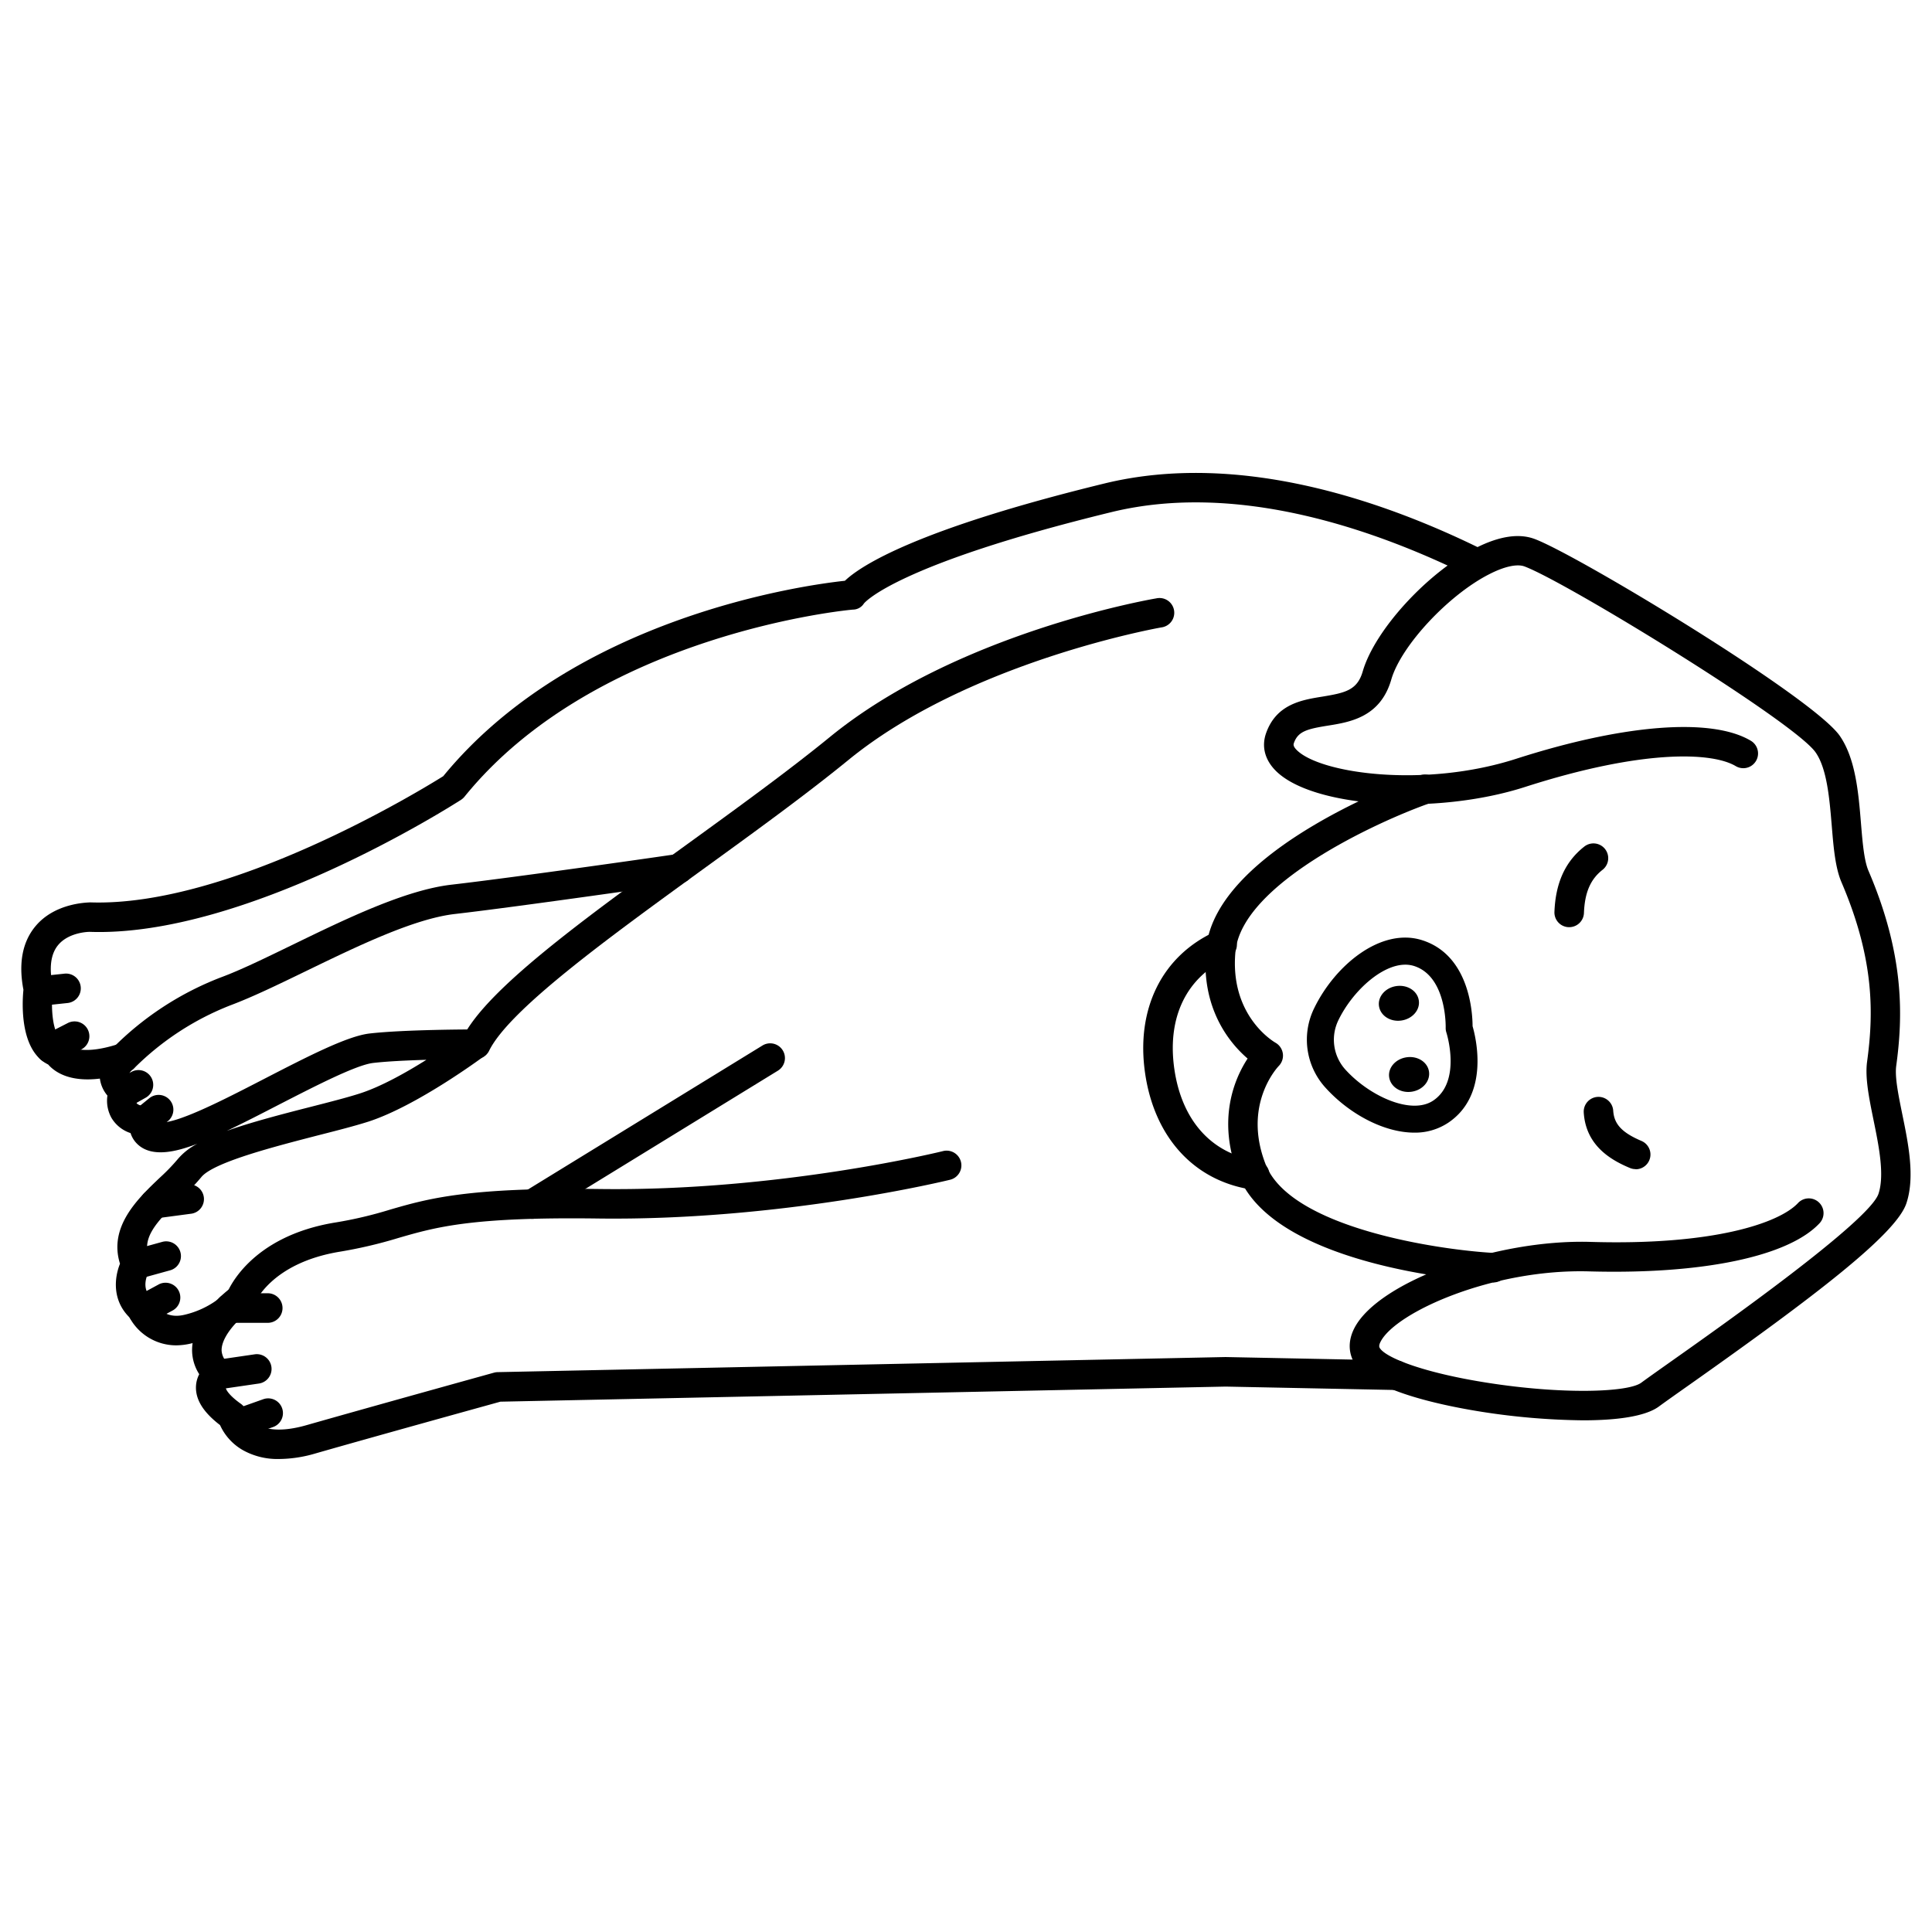
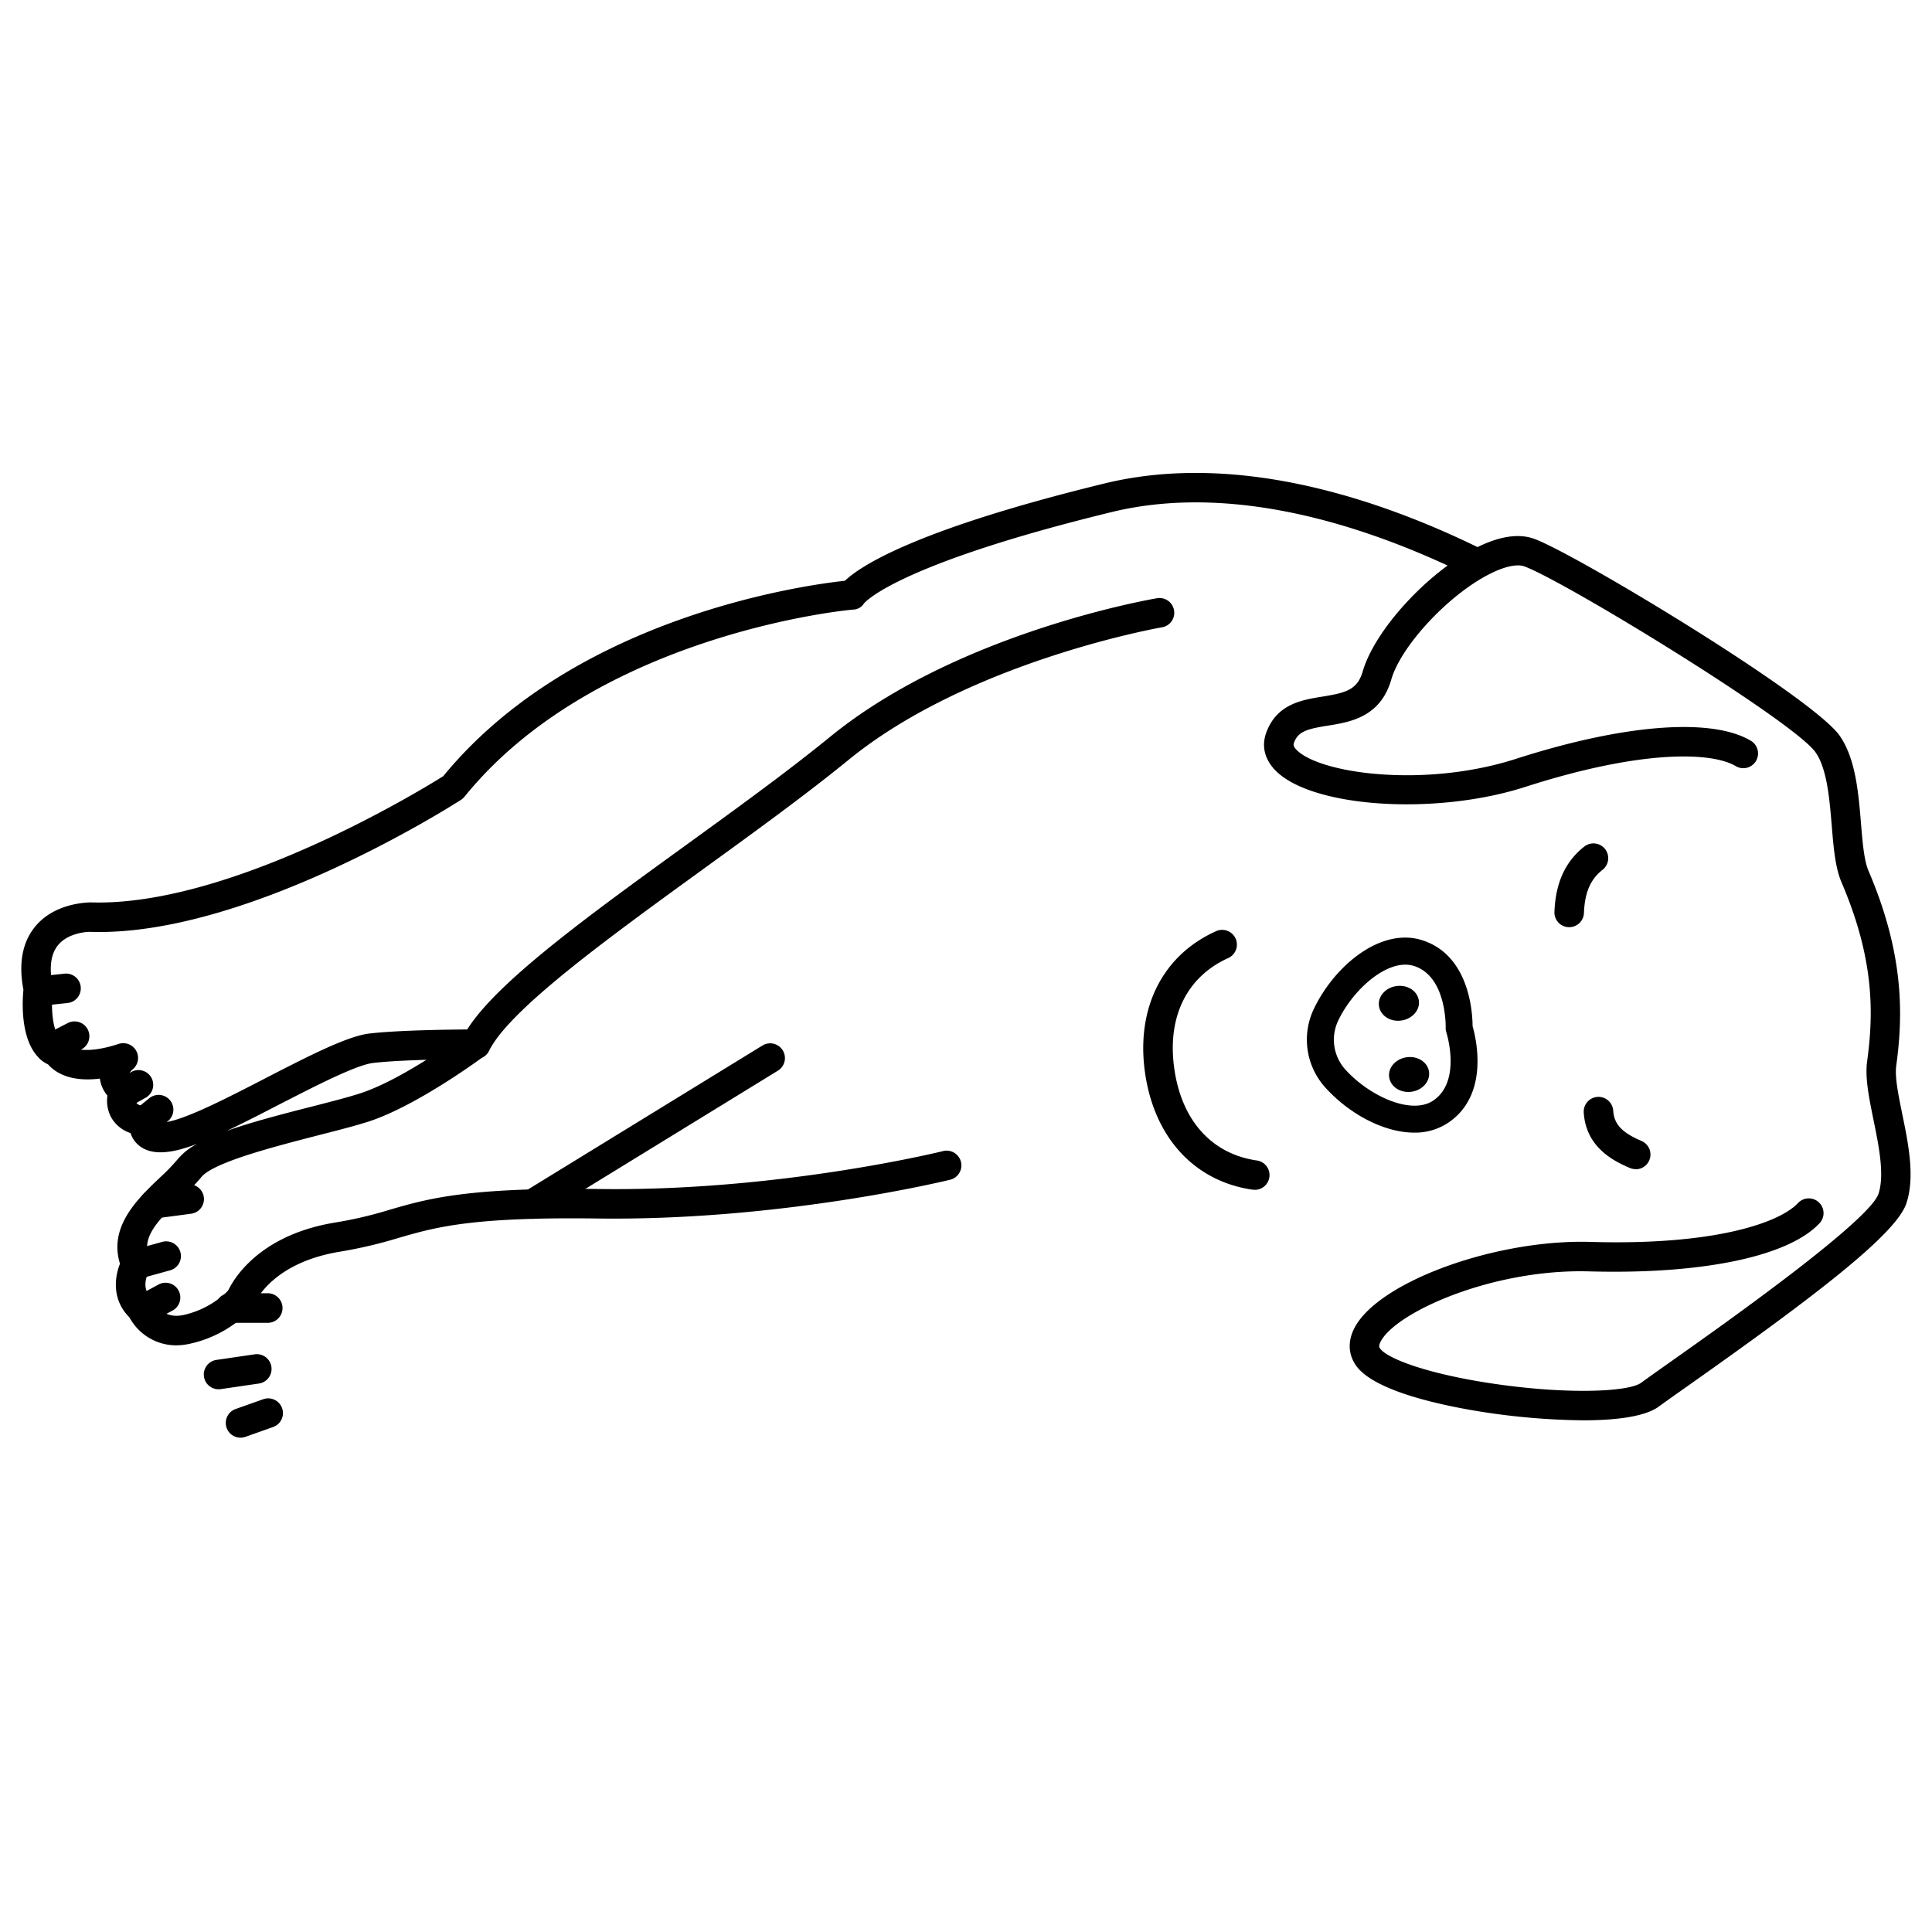
<svg xmlns="http://www.w3.org/2000/svg" viewBox="0 0 512 512" id="DogSleeping">
  <path d="M46.69,356.53a14.06,14.06,0,0,1-12.38-7.41c-4.63-4.56-4-10.52-2.51-14.22-3.08-9.83,4.74-17.27,10.54-22.79a52,52,0,0,0,4.83-5,16.92,16.92,0,0,1,5.13-4l-.7.26c-4.57,1.68-11.09,3.51-15,0a6.9,6.9,0,0,1-2-3.09,9.17,9.17,0,0,1-5.07-4.05,9.34,9.34,0,0,1-1.06-5.89,8.66,8.66,0,0,1-2-4.5c-8.15,1-12-1.81-13.71-3.74-7.6-3.72-6.89-16.43-6.55-19.8-1.34-7-.28-12.63,3.14-16.78,5.3-6.43,14.23-6.32,14.55-6.38,37.09,1.27,87.9-29.9,93.56-33.44,34.68-42.29,95.7-50.63,106.45-51.79,4.2-4,18.87-13.6,68.73-25.77,36-8.8,74.56,4.75,100.6,17.67a3.91,3.91,0,0,1-3.48,7c-24.87-12.34-61.58-25.33-95.27-17.08-56.66,13.83-65.2,23.79-65.54,24.2a3.47,3.47,0,0,1-2.84,1.62c-.68,0-67.89,6.24-103,49.57a4,4,0,0,1-.92.83c-2.31,1.48-57.1,36.47-98.48,35,.05,0-5.48,0-8.36,3.57-1.91,2.35-2.38,6-1.37,10.79a3.68,3.68,0,0,1,0,1.28c-.58,4.75.05,11.84,2.39,12.57,1.27.4,2,.79,2.37,2.07.5.59,4.05,2.25,12.74-.59a3.92,3.92,0,0,1,3.67,6.77,2.88,2.88,0,0,0-1,1.5c0,.1.18.51.95,1.13a3.92,3.92,0,0,1,1.17,4.59,2.59,2.59,0,0,0-.07,1.71c.18.3.92.72,2.44.92a3.91,3.91,0,0,1,3.38,4.24c.83.08,2.79,0,6.78-1.5,5.75-2.11,13.79-6.25,21.55-10.26,11.1-5.72,21.58-11.12,27.49-11.84,9.24-1.08,27.4-1.09,28.17-1.09a3.91,3.91,0,0,1,2.33,7.05c-.72.53-17.79,13.17-30.64,17.36-3.59,1.15-8.43,2.39-13.54,3.69C73.18,303.76,56.45,308,53.31,312a59.68,59.68,0,0,1-5.58,5.79c-6.38,6.07-10.4,10.45-8.1,15.74a3.91,3.91,0,0,1-.2,3.51c-.22.4-2.24,4.27.64,6.77a3.87,3.87,0,0,1,1,1.41c.34.72,2.41,4.52,7.86,3.2a24.09,24.09,0,0,0,8.71-4,18.6,18.6,0,0,0,3.1-2.71,3.91,3.91,0,1,1,5.86,5.18,26.59,26.59,0,0,1-4.39,3.88A31.58,31.58,0,0,1,50.78,356,17.52,17.52,0,0,1,46.69,356.53ZM113,280.86c-5,.15-10.45.4-14.16.84-4.5.55-15.3,6.11-24.83,11-4.71,2.43-9.51,4.91-13.93,7,6-2.14,13.5-4.14,22.22-6.36,5-1.28,9.71-2.48,13.06-3.56C100.91,288,107.55,284.29,113,280.86Z" fill="#000000" class="color000000 svgShape" />
-   <path d="M73.9 386.65a18.77 18.77 0 01-9.47-2.31 14.56 14.56 0 01-6.12-6.68c-4.47-3.42-6.56-6.82-6.37-10.36a7.64 7.64 0 01.86-3.12 11.92 11.92 0 01-1.89-6c-.14-4.25 2-8.84 6.23-13.28a36 36 0 013.91-3.51 3.93 3.93 0 114.63 6.3 25.16 25.16 0 00-2.88 2.62c-2.69 2.82-4.14 5.53-4.07 7.62a4.75 4.75 0 001.85 3.45 3.92 3.92 0 01-.74 6.29c-.08.43.68 2 4 4.36a3.94 3.94 0 011.52 2.21c.21.68 2.62 7.24 15.91 3.43 17.9-5.1 49.65-13.9 49.65-13.9a4 4 0 011-.14l192.86-4 45.39.91a3.92 3.92 0 010 7.83l-45.35-.91-192.21 4c-4 1.11-32.53 9-49.12 13.75A34.62 34.62 0 0173.9 386.65zM32.76 284.3a3.92 3.92 0 01-2.86-6.58 81.59 81.59 0 0128.49-18.65c5.43-2 12.17-5.31 19.3-8.77 13.93-6.77 29.72-14.44 41.94-15.85 17.36-2 59.25-8 59.68-8.11a3.91 3.91 0 011.12 7.74c-.43.06-42.43 6.13-59.9 8.14-10.9 1.26-26 8.62-39.42 15.12-7.3 3.54-14.2 6.89-20 9.06a74.35 74.35 0 00-25.51 16.65A3.91 3.91 0 0132.76 284.3z" fill="#000000" class="color000000 svgShape" />
  <path d="M126.11 280.65A3.9 3.9 0 01122.6 275c6.2-12.65 31.81-31.21 58.93-50.85 13.37-9.69 27.2-19.7 38.4-28.84 33.62-27.45 84.38-36.38 86.52-36.74a3.91 3.91 0 111.32 7.7c-.5.09-50.9 9-82.89 35.1-11.38 9.29-25.3 19.37-38.76 29.12C161 248.72 135 267.56 129.62 278.46A3.9 3.9 0 01126.11 280.65zM63.75 348.11a3.77 3.77 0 01-1.35-.24 3.91 3.91 0 01-2.31-5c.22-.61 5.87-15.2 28.87-18.91a107.9 107.9 0 0014.45-3.41c10.11-2.92 20.54-5.91 55.35-5.45 47.69.66 90.73-9.94 91.16-10.05a3.91 3.91 0 011.89 7.59c-.43.11-44.43 10.89-93.16 10.28-33.62-.46-43.07 2.26-53.06 5.15a120.68 120.68 0 01-15.39 3.62c-18.54 3-22.74 13.79-22.78 13.9A3.9 3.9 0 0163.75 348.11z" fill="#000000" class="color000000 svgShape" />
  <path d="M141.11 323a3.91 3.91 0 01-2.05-7.25l63-38.68a3.91 3.91 0 014.09 6.67l-63 38.68A3.9 3.9 0 01141.11 323zM332.5 315.28h0a3.52 3.52 0 01-.56 0c-15.37-2.22-26-13.77-28.48-30.89s4.55-31.19 18.77-37.6a3.91 3.91 0 113.21 7.13c-11 5-16.2 15.67-14.23 29.36s9.9 22.5 21.8 24.25a3.91 3.91 0 01-.47 7.79zM419.54 376.4a184.77 184.77 0 01-26.63-2.22c-10.42-1.64-28.63-5.41-33.52-12.25-2.13-3-2.27-6.58-.38-10.13 6.47-12.16 37.29-23.37 62.32-22.69 32.79 1 50.19-5 55.15-10.28a3.91 3.91 0 015.73 5.33c-8.26 8.85-31.1 13.6-61.1 12.77-25.48-.71-51.05 10.75-55.19 18.54-.66 1.23-.36 1.64-.17 1.91 1.79 2.5 11.43 6.4 28.38 9.06 20.11 3.17 37.35 2.54 40.81 0 1.68-1.24 4.57-3.28 8.23-5.87 12.92-9.12 52.21-36.88 54.65-44.2 1.66-5 .08-12.74-1.32-19.58-1.17-5.74-2.28-11.16-1.7-15.43 1.7-12.5 2.06-26.92-6.78-47.54-1.67-3.9-2.12-9.32-2.59-15.07-.59-7-1.24-15-4.26-19.34-5.6-8.1-66.19-45.23-77.17-49.3-1.94-.72-5.29 0-9.21 2-10.82 5.45-23.5 19-26.09 28-2.9 10-11 11.27-16.91 12.21-5.48.88-7.82 1.54-8.89 4.59-.11.32-.28.8.68 1.79 6.16 6.32 33.91 10.21 58.18 2.4 28.58-9.19 51.84-11 62.23-4.79a3.91 3.91 0 11-4 6.72c-6.26-3.73-24.63-4.51-55.83 5.52-23.79 7.65-56.57 5.48-66.18-4.4-2.81-2.88-3.68-6.37-2.46-9.84 2.72-7.75 9.55-8.84 15-9.71 6-1 9.18-1.69 10.62-6.68 3.2-11 17.26-26.31 30.09-32.77 6.11-3.07 11.31-3.86 15.45-2.32 11.28 4.19 73.79 41.93 80.89 52.19 4.2 6.07 4.95 15.15 5.61 23.15.42 5.09.82 9.9 2 12.63 9.62 22.43 9.11 38.71 7.34 51.67-.4 3 .58 7.75 1.61 12.82 1.6 7.8 3.41 16.65 1.08 23.61-2.71 8.13-24 24.44-57.55 48.12-3.6 2.54-6.45 4.55-8.09 5.76C435.88 375.45 428.12 376.4 419.54 376.4z" fill="#000000" class="color000000 svgShape" />
-   <path d="M395.69,339.8h-.22c-2.34-.13-57.37-3.45-67.24-28.27-5.84-14.75-1.05-25.74,2.4-31-4.8-4.13-12.46-13.34-11-29.12,2.54-26.61,54.46-45.16,56.67-45.93a3.91,3.91,0,1,1,2.6,7.38c-13.74,4.83-49.77,21.32-51.49,39.29-1.61,17,10.12,23.91,10.62,24.19a3.93,3.93,0,0,1,.86,6.15c-.38.4-9.71,10.36-3.43,26.2,6.68,16.78,45.86,22.54,60.4,23.35a3.91,3.91,0,0,1-.21,7.82Z" fill="#000000" class="color000000 svgShape" />
  <path d="M374.83,300.16c-8.19,0-17.4-5.08-23.58-11.93a18.9,18.9,0,0,1-3-21c5.6-11.57,17.82-21.5,28.62-18.07,12.63,4,13.37,19.39,13.38,22.79.94,3.26,4.52,18.24-6.49,25.61h0A15.86,15.86,0,0,1,374.83,300.16Zm-2.41-44.51c-6.36,0-14.08,7.16-17.74,14.73a11.8,11.8,0,0,0,1.86,13.07c6.33,7,17.44,12.12,23.27,8.22h0c7.61-5.1,3.53-17.94,3.49-18.06a3.79,3.79,0,0,1-.18-1.25c0-.13.34-13.59-8.4-16.37A7.62,7.62,0,0,0,372.42,255.65Z" fill="#000000" class="color000000 svgShape" />
  <path d="M378.7 284c-.36-2.52-3-4.23-5.93-3.81s-5 2.79-4.62 5.31 3 4.23 5.92 3.82S379.06 286.55 378.7 284zM376 265.14c-.36-2.53-3-4.23-5.93-3.82s-5 2.8-4.62 5.32 3 4.23 5.92 3.81S376.37 267.66 376 265.14zM433.46 309.83a3.87 3.87 0 01-1.51-.3c-5-2.09-11.68-5.89-12.24-14.69a3.91 3.91 0 117.81-.49c.23 3.57 2.32 5.8 7.46 8a3.91 3.91 0 01-1.52 7.52zM415.85 245.71h-.15a3.9 3.9 0 01-3.76-4c.29-7.74 2.88-13.42 7.93-17.37a3.91 3.91 0 014.82 6.17c-3.21 2.51-4.73 6.05-4.93 11.49A3.91 3.91 0 01415.85 245.71zM71.15 350.56h-10a3.92 3.92 0 110-7.83h10a3.92 3.92 0 010 7.83zM57.92 368.17a3.91 3.91 0 01-.56-7.78l10.13-1.48a3.91 3.91 0 111.13 7.74l-10.13 1.48A3.82 3.82 0 0157.92 368.17zM63.75 381a3.91 3.91 0 01-1.3-7.6l7.39-2.62a3.91 3.91 0 012.61 7.37l-7.39 2.62A4 4 0 0163.75 381zM41 322.89a3.91 3.91 0 01-.51-7.79l9-1.18a3.91 3.91 0 111 7.75l-8.94 1.19A4.53 4.53 0 0141 322.89zM36 339a3.91 3.91 0 01-1-7.68l8-2.21a3.91 3.91 0 112.08 7.54l-8 2.21A3.72 3.72 0 0136 339zM37.72 351.1a3.92 3.92 0 01-1.86-7.36l6.32-3.42a3.92 3.92 0 013.72 6.89l-6.32 3.42A4 4 0 0137.72 351.1zM38.23 301.07a3.91 3.91 0 01-2.46-6.95l3.82-3.1a3.91 3.91 0 014.93 6.07l-3.83 3.11A3.91 3.91 0 0138.23 301.07zM32.76 293.62a3.91 3.91 0 01-1.92-7.32l3.86-2.17a3.91 3.91 0 113.84 6.81l-3.86 2.18A3.93 3.93 0 0132.76 293.62zM13.37 281.78a3.92 3.92 0 01-1.79-7.4l6.4-3.27a3.91 3.91 0 013.56 7l-6.4 3.27A3.88 3.88 0 0113.37 281.78zM10.64 266.56a3.91 3.91 0 01-.41-7.8l6.86-.73a3.91 3.91 0 11.82 7.78l-6.86.73z" fill="#000000" class="color000000 svgShape" />
</svg>